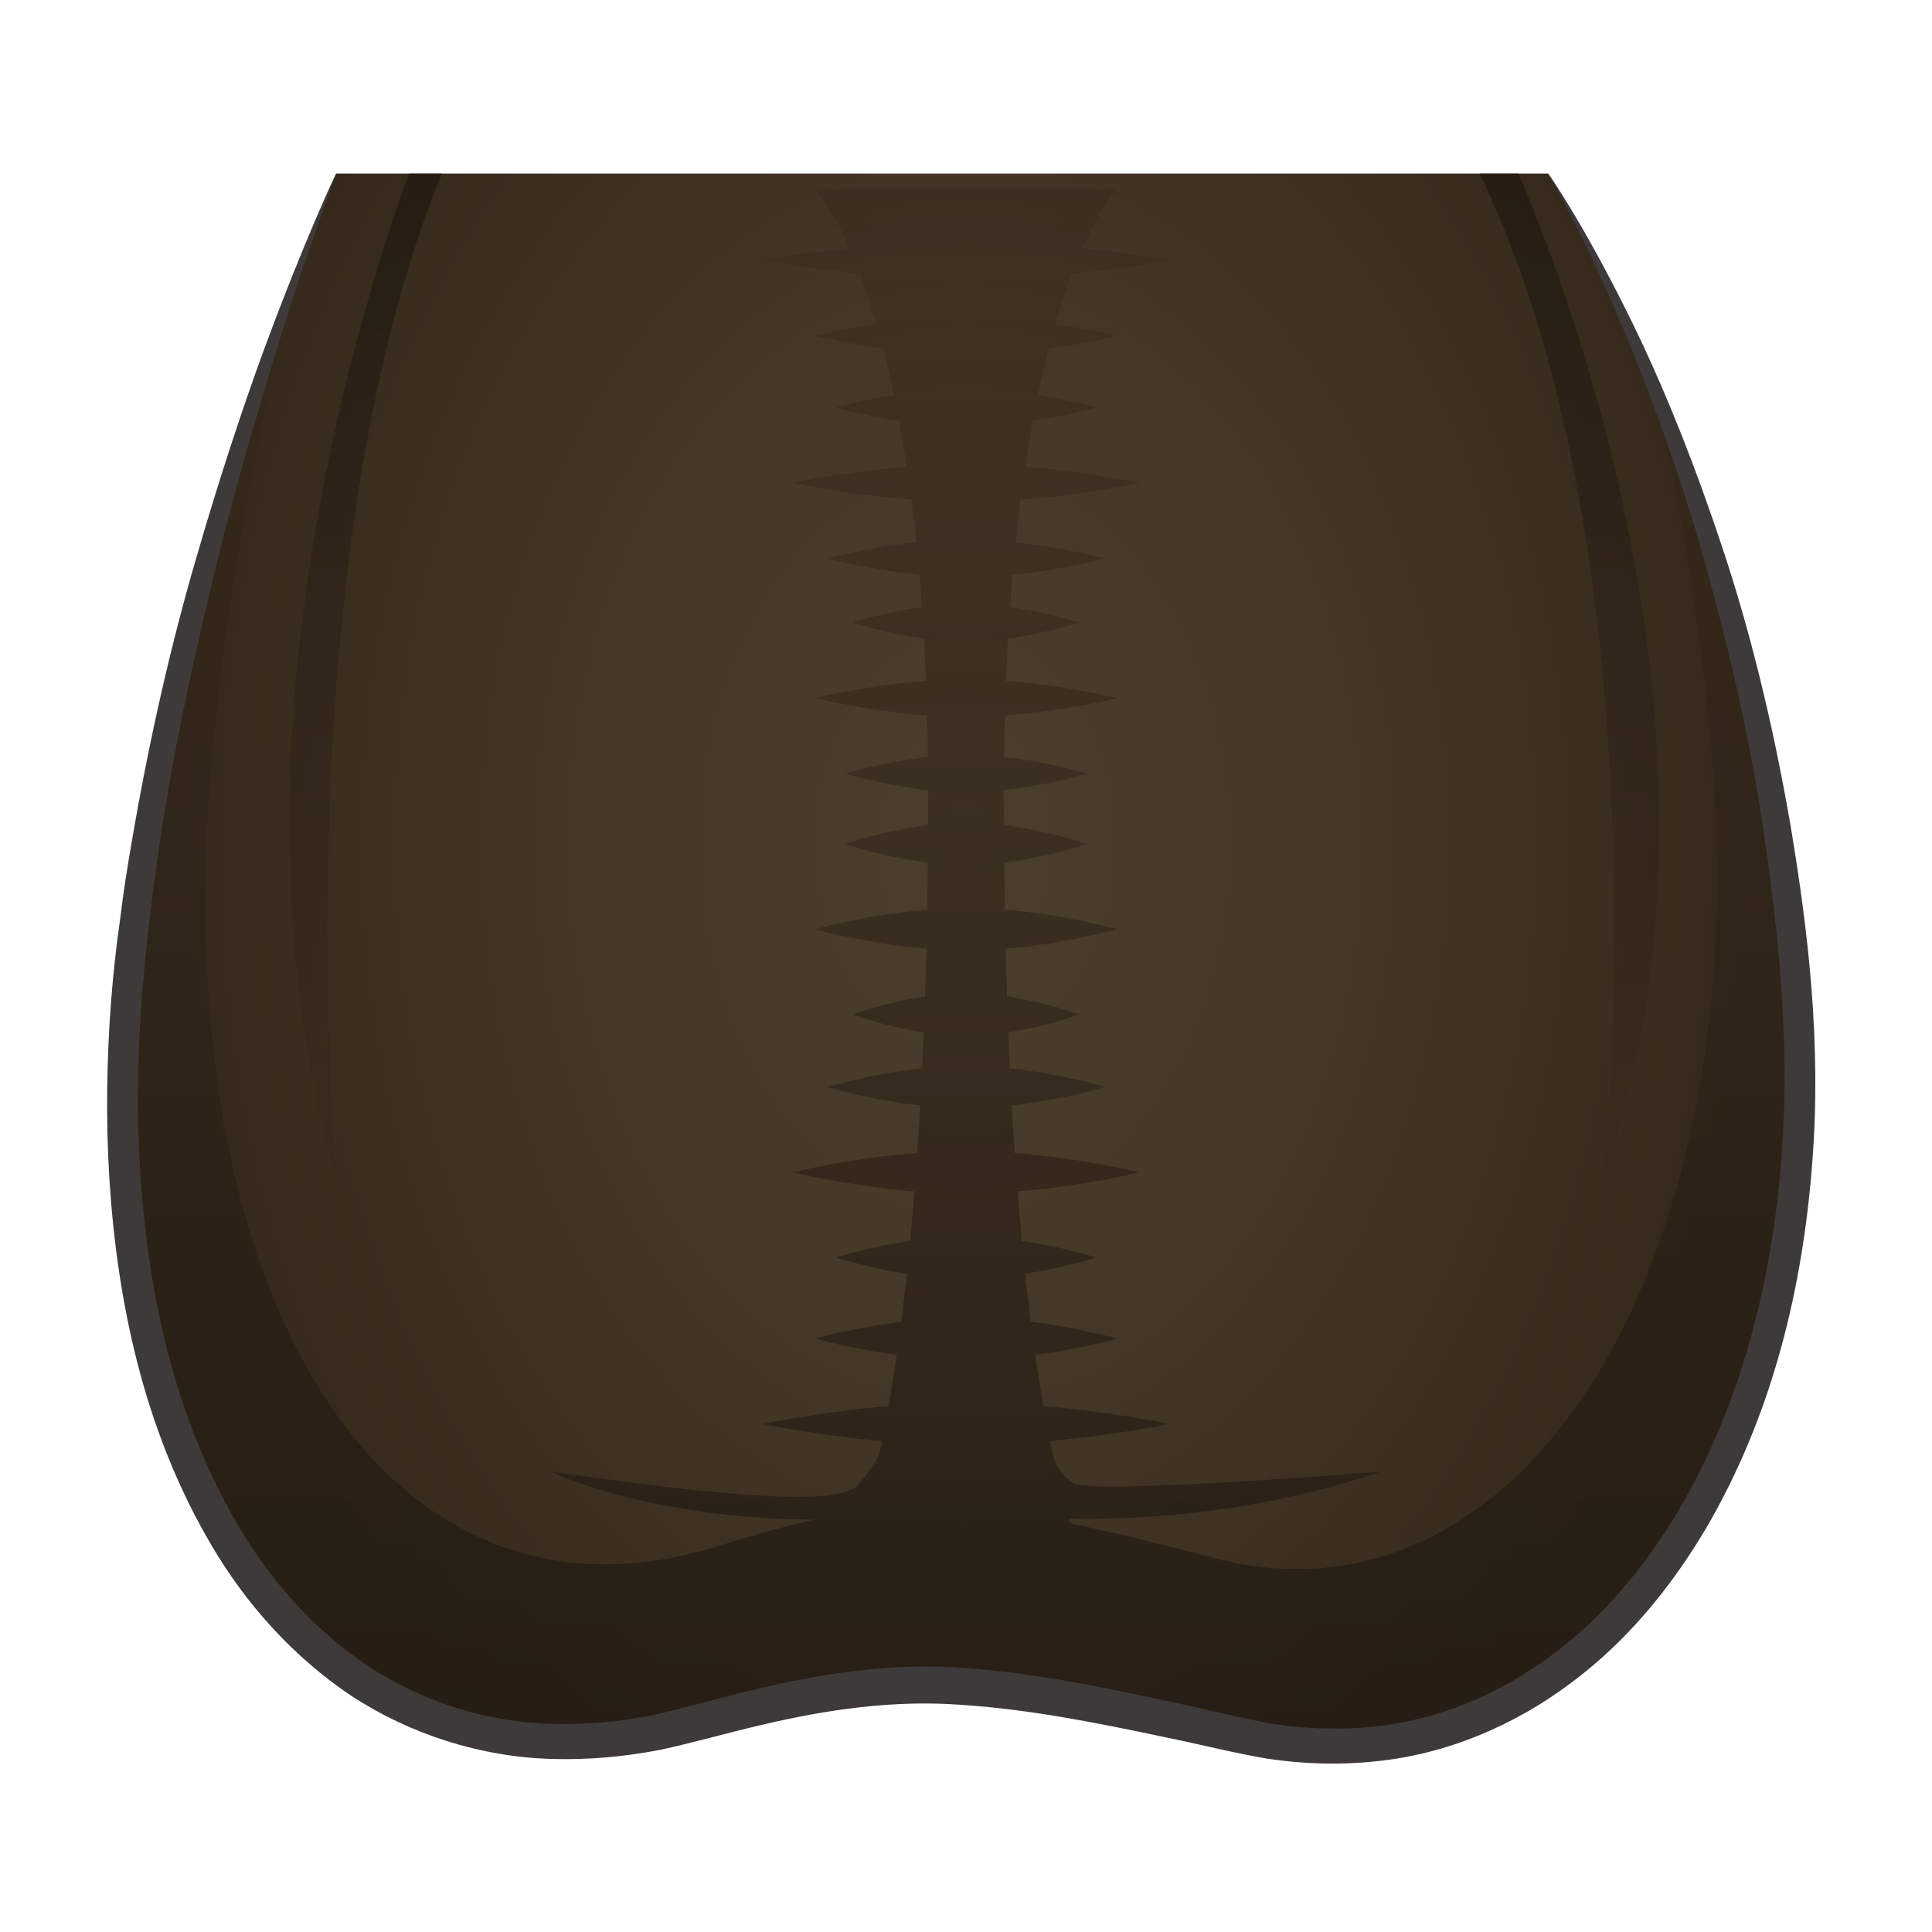
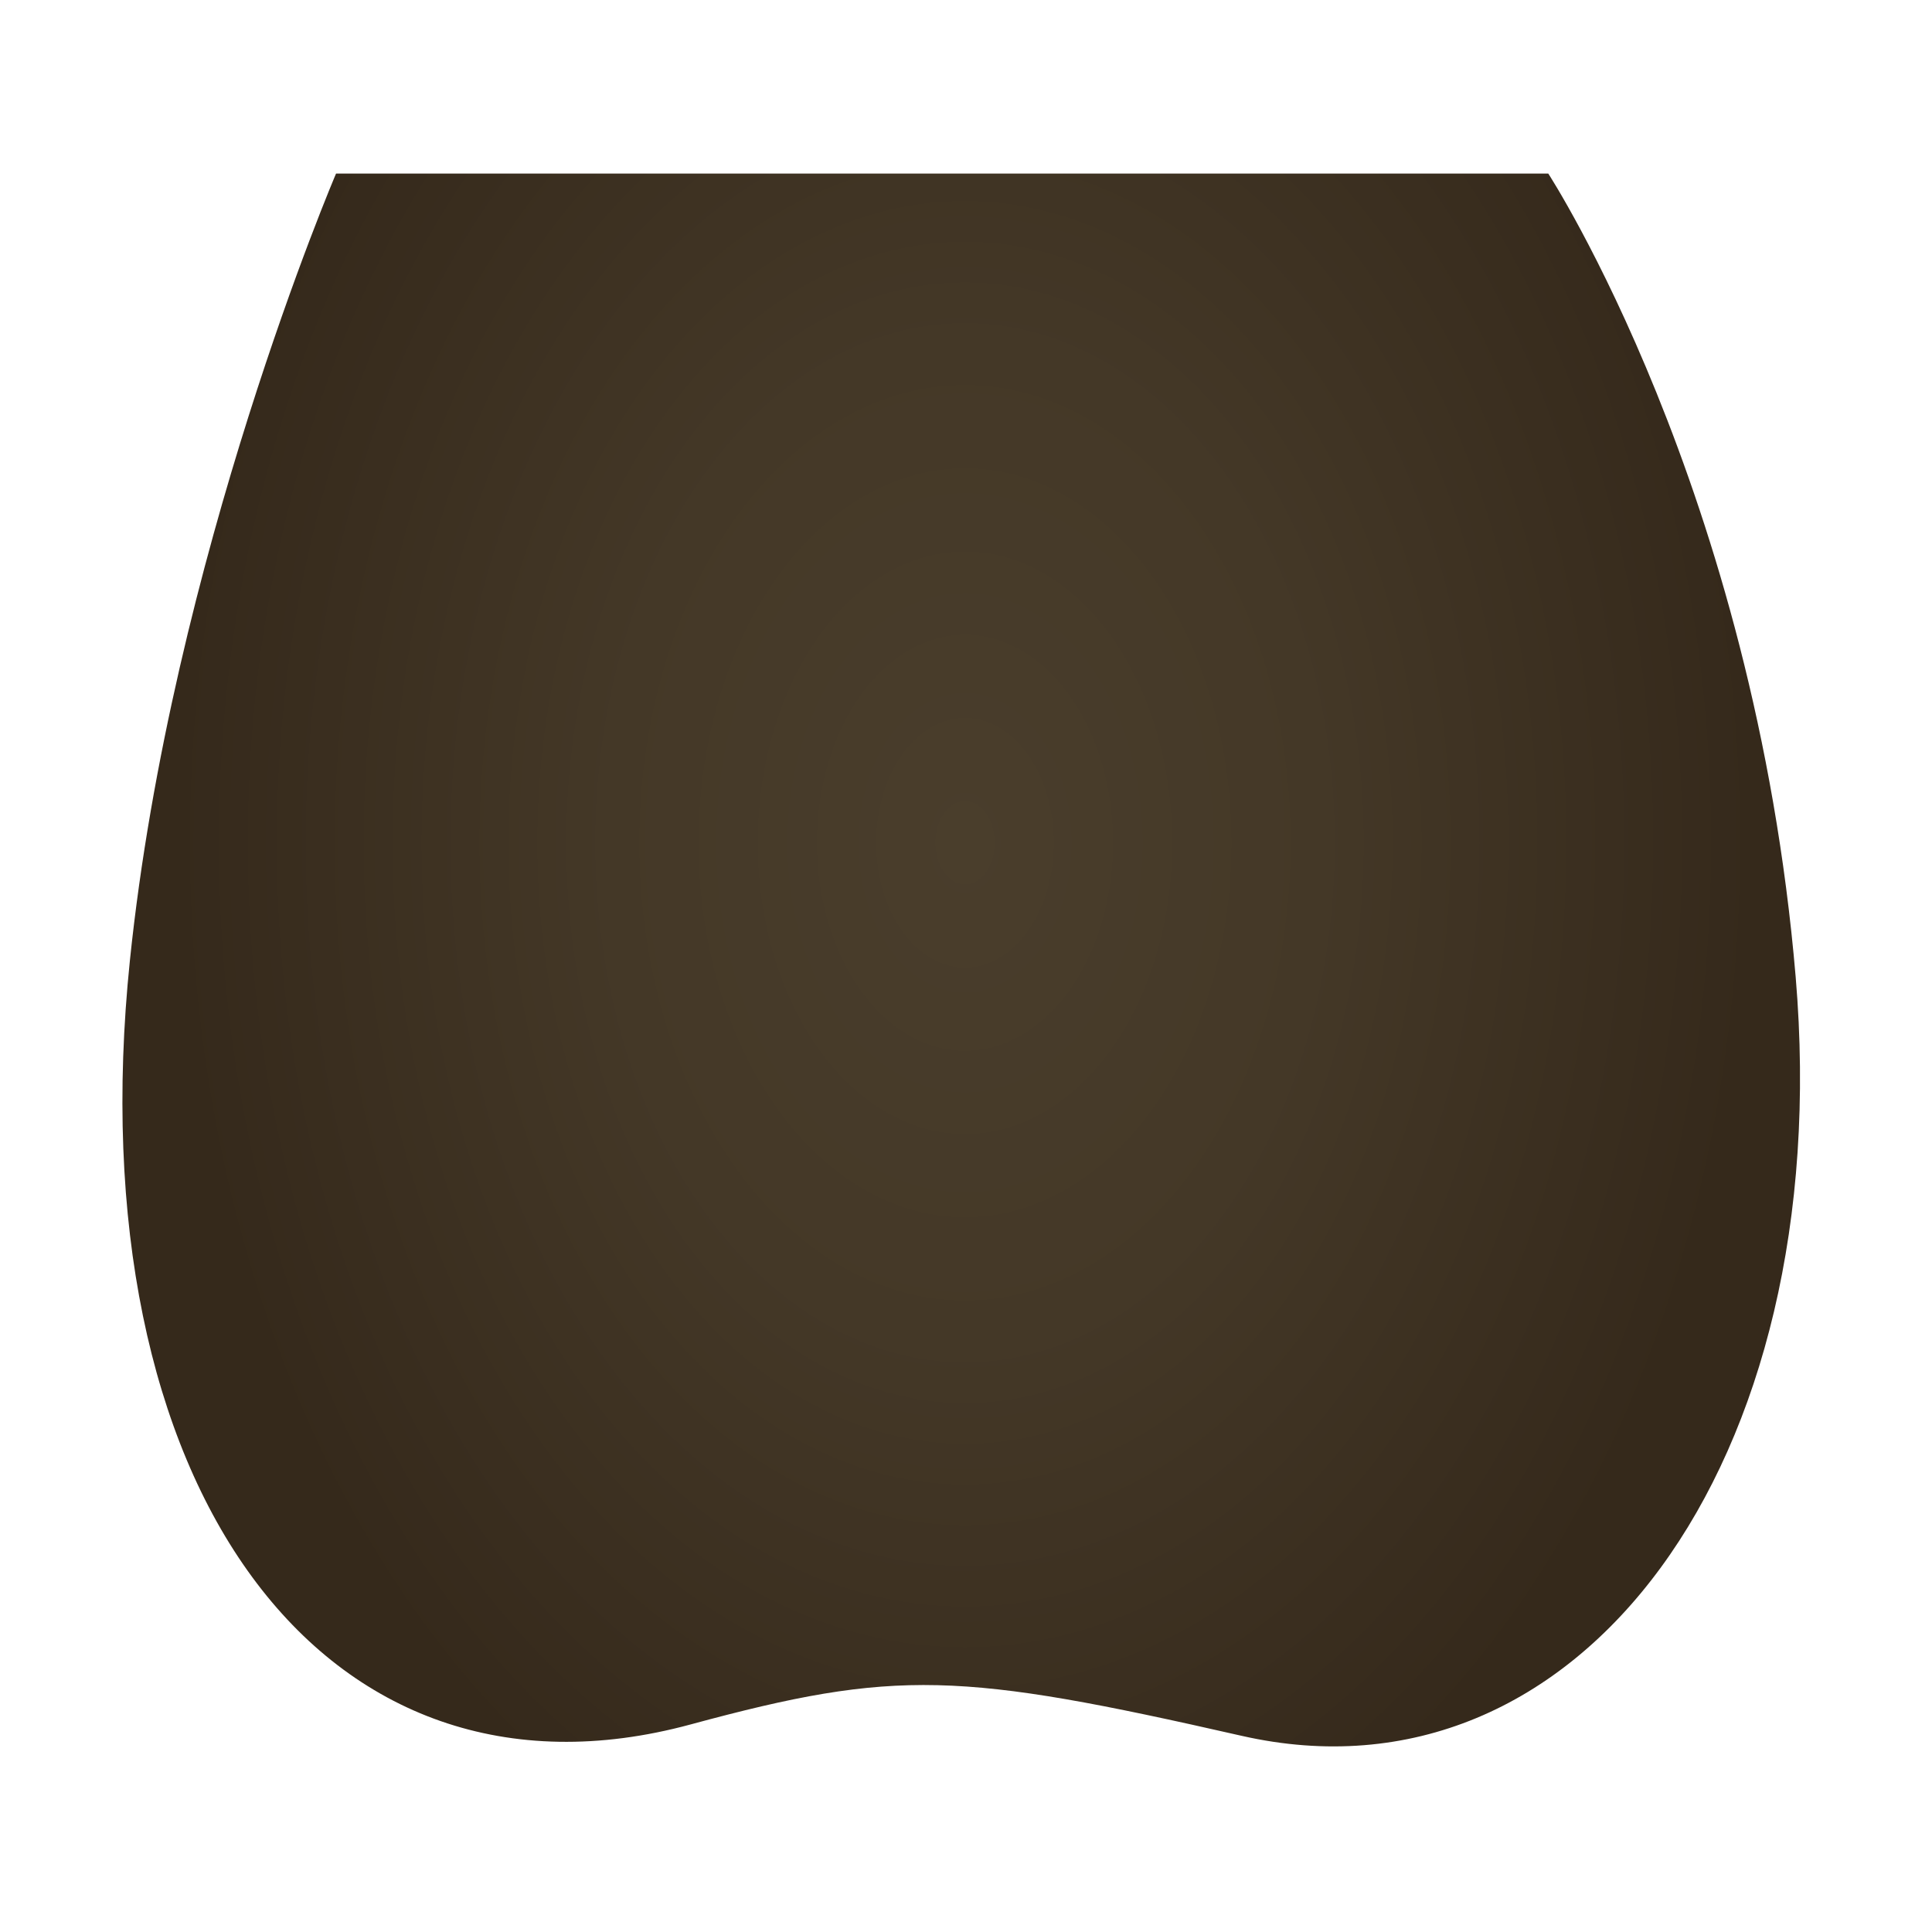
<svg xmlns="http://www.w3.org/2000/svg" width="64" height="64" viewBox="0 0 64 64" preserveAspectRatio="none">
  <g>
    <radialGradient id="a" cx="31.967" cy="27.926" r="26.159" gradientTransform="matrix(1 0 0 1.405 0 -11.318)" gradientUnits="userSpaceOnUse">
      <stop offset="0" stop-color="#4a3e2c" />
      <stop offset=".45" stop-color="#443827" />
      <stop offset="1" stop-color="#35291b" />
    </radialGradient>
    <path d="M51.289,5.75c0,0,6.829,10.496,8.195,26.613 C60.851,48.481,52.316,60.046,41.125,57.5c-9.321-2.121-11.434-2.223-18.25-0.375 C10.721,60.42,2.5,49.25,4.303,31.817C5.681,18.491,11.132,5.75,11.132,5.75" fill="url(#a)" />
    <linearGradient id="b" gradientUnits="userSpaceOnUse" x1="31.842" y1="6.25" x2="31.842" y2="57.852">
      <stop offset="0" stop-color="#35291b" stop-opacity=".4" />
      <stop offset="1" stop-color="#1f170f" stop-opacity=".7" />
    </linearGradient>
-     <path d="M59.485,32.363c-0.707-8.337-2.874-15.164-4.803-19.818 c0.925,3.761,1.707,8.142,2.067,13.026c1.231,16.698-6.46,28.679-16.543,26.041 c-1.871-0.489-3.407-0.869-4.752-1.151c-0.015-0.046-0.032-0.108-0.048-0.158 C37.942,50.36,41.655,50.115,45.75,48.75c0,0-9.6,0.773-10.188,0.386 s-0.679-0.858-0.788-1.399C37.006,47.532,38.75,47.169,38.75,47.169 s-1.856-0.388-4.191-0.589c-0.09-0.518-0.18-1.073-0.269-1.697 C35.829,44.674,37,44.343,37,44.343s-1.246-0.351-2.856-0.558 c-0.063-0.5-0.125-1.027-0.185-1.589c1.332-0.209,2.353-0.538,2.353-0.538 s-1.076-0.347-2.461-0.554c-0.049-0.522-0.097-1.068-0.142-1.64 C35.914,39.284,37.75,38.834,37.75,38.834s-1.889-0.464-4.136-0.64 c-0.035-0.506-0.067-1.031-0.098-1.573c1.695-0.191,3.083-0.613,3.083-0.613 s-1.422-0.431-3.145-0.619c-0.019-0.395-0.039-0.778-0.056-1.191 c1.307-0.2,2.351-0.592,2.351-0.592s-1.064-0.4-2.39-0.598 c-0.017-0.518-0.034-1.035-0.048-1.58C35.306,31.259,37,30.782,37,30.782 s-1.709-0.482-3.713-0.649c-0.009-0.511-0.018-1.024-0.023-1.558 C34.763,28.388,36,27.956,36,27.956s-1.242-0.433-2.743-0.619 C33.255,26.971,33.25,26.626,33.25,26.25c0-0.026,0.001-0.05,0.001-0.076 C34.755,26.009,36,25.625,36,25.625s-1.241-0.383-2.741-0.548 c0.005-0.47,0.014-0.929,0.026-1.378C35.29,23.551,37,23.125,37,23.125 s-1.688-0.421-3.677-0.572c0.019-0.48,0.041-0.949,0.067-1.403 C34.702,20.974,35.75,20.625,35.75,20.625s-1.013-0.336-2.293-0.515 c0.026-0.366,0.054-0.723,0.084-1.07C35.225,18.87,36.6,18.5,36.6,18.5 s-1.319-0.357-2.956-0.531c0.051-0.491,0.106-0.965,0.164-1.418 C35.968,16.386,37.75,16,37.75,16s-1.699-0.368-3.79-0.539 c0.081-0.536,0.168-1.04,0.257-1.521C35.422,13.756,36.312,13.5,36.312,13.5 s-0.809-0.233-1.927-0.414c0.116-0.554,0.236-1.068,0.359-1.543 C36.054,11.361,37,11.125,37,11.125s-0.842-0.21-2.035-0.386 c0.185-0.639,0.373-1.194,0.555-1.677C37.382,8.878,38.75,8.625,38.75,8.625 s-1.204-0.222-2.89-0.401C36.497,6.774,37,6.25,37,6.25h-5h-5c0,0,0.503,0.524,1.14,1.974 C26.455,8.403,25.25,8.625,25.25,8.625s1.368,0.253,3.23,0.437 c0.182,0.484,0.37,1.038,0.555,1.677C27.842,10.915,27,11.125,27,11.125 s0.946,0.236,2.255,0.418c0.123,0.474,0.243,0.989,0.359,1.543 C28.496,13.267,27.688,13.5,27.688,13.5s0.89,0.256,2.095,0.44 c0.09,0.48,0.176,0.984,0.257,1.521C27.949,15.632,26.25,16,26.25,16 s1.782,0.386,3.942,0.551c0.059,0.453,0.113,0.927,0.164,1.418 C28.719,18.143,27.4,18.5,27.4,18.5s1.375,0.37,3.058,0.54 c0.03,0.348,0.058,0.705,0.084,1.07C29.263,20.289,28.25,20.625,28.25,20.625 s1.048,0.349,2.36,0.525c0.026,0.454,0.048,0.922,0.067,1.403 C28.688,22.704,27,23.125,27,23.125s1.71,0.426,3.715,0.574 c0.012,0.448,0.021,0.907,0.026,1.378C29.241,25.242,28,25.625,28,25.625 s1.245,0.384,2.749,0.549C30.749,26.2,30.75,26.224,30.75,26.25 c0,0.375-0.005,0.722-0.006,1.087C29.242,27.523,28,27.956,28,27.956 s1.238,0.432,2.737,0.619c-0.005,0.535-0.015,1.046-0.024,1.558 C28.709,30.3,27,30.782,27,30.782s1.695,0.478,3.689,0.647 c-0.013,0.546-0.031,1.062-0.048,1.58C29.315,33.207,28.25,33.607,28.25,33.607 s1.042,0.392,2.349,0.592c-0.016,0.406-0.034,0.803-0.052,1.191 c-1.723,0.187-3.146,0.619-3.146,0.619s1.387,0.422,3.082,0.612 c-0.03,0.541-0.062,1.069-0.097,1.573C28.139,38.37,26.25,38.834,26.25,38.834 s1.838,0.45,4.043,0.632c-0.045,0.572-0.093,1.117-0.142,1.639 C28.765,41.312,27.688,41.659,27.688,41.659s1.021,0.329,2.352,0.537 c-0.06,0.559-0.121,1.091-0.184,1.589C28.246,43.993,27,44.343,27,44.343 s1.17,0.33,2.708,0.539c-0.088,0.617-0.177,1.185-0.266,1.698 C27.107,46.781,25.25,47.169,25.25,47.169s1.744,0.364,3.975,0.569 c-0.112,0.555-0.134,0.622-0.788,1.442S22.954,49.422,18.25,48.75 c0,0,3.113,1.544,8.707,1.592c-0.959,0.219-1.99,0.506-3.195,0.882 c-10.951,3.413-18.359-8.158-16.734-26.219C7.544,19.267,8.695,13.637,9.863,9.012 c-1.698,4.63-4.605,13.575-5.56,22.805C2.5,49.25,10.721,60.42,22.875,57.125 c6.816-1.848,8.929-1.746,18.25,0.375C52.316,60.046,60.851,48.481,59.485,32.363z" fill="url(#b)" />
    <linearGradient id="c" gradientUnits="userSpaceOnUse" x1="51.986" y1="5.75" x2="51.986" y2="39">
      <stop offset="0" stop-color="#1f170f" stop-opacity=".7" />
      <stop offset="1" stop-color="#35291b" stop-opacity=".4" />
    </linearGradient>
-     <path d="M50.301,5.75h-1.286C55.246,18.637,53.125,39,53.125,39 C57.795,25.405,52.302,10.443,50.301,5.75z" fill="url(#c)" />
    <linearGradient id="d" gradientUnits="userSpaceOnUse" x1="92.376" y1="5.75" x2="92.376" y2="39" gradientTransform="matrix(-0.851 0 0 1 90.731 0)">
      <stop offset="0" stop-color="#1f170f" stop-opacity=".7" />
      <stop offset="1" stop-color="#35291b" stop-opacity=".4" />
    </linearGradient>
-     <path d="M13.546,5.75h1.094C9.337,18.637,11.142,39,11.142,39 C7.168,25.405,11.843,10.443,13.546,5.75z" fill="url(#d)" />
  </g>
-   <path d="M51.289,5.75c0,0,1.343,1.893,3.081,5.56 c0.862,1.834,1.787,4.12,2.676,6.804c0.899,2.681,1.673,5.787,2.266,9.221 c0.573,3.428,1.042,7.221,0.716,11.244c-0.308,3.997-1.281,8.258-3.544,12.101 c-1.134,1.902-2.594,3.702-4.46,5.082c-1.847,1.386-4.097,2.355-6.471,2.586 c-1.182,0.126-2.382,0.088-3.56-0.088c-1.194-0.203-2.268-0.485-3.4-0.713 c-2.237-0.473-4.491-0.925-6.732-1.071c-2.241-0.17-4.462,0.149-6.673,0.674 c-1.091,0.251-2.222,0.581-3.343,0.821c-1.192,0.227-2.365,0.33-3.552,0.297 c-2.372-0.064-4.707-0.817-6.654-2.091c-1.936-1.297-3.492-3.047-4.619-4.964 c-2.282-3.854-3.139-8.154-3.396-12.145c-0.124-2.007-0.088-3.963,0.051-5.844 c0.072-0.935,0.173-1.872,0.302-2.758c0.106-0.891,0.247-1.771,0.396-2.633 c0.59-3.439,1.311-6.542,2.1-9.254c0.784-2.711,1.558-5.045,2.253-6.946 C10.128,7.834,11.132,5.75,11.132,5.75s-0.195,0.543-0.559,1.562 c-0.36,1.02-0.875,2.52-1.461,4.45c-0.593,1.927-1.289,4.274-1.956,6.998 c-0.657,2.723-1.37,5.811-1.87,9.21c-0.495,3.41-0.905,7.119-0.629,11.03 c0.264,3.881,1.131,8.03,3.301,11.647c1.07,1.803,2.526,3.41,4.299,4.587 c1.786,1.152,3.898,1.825,6.074,1.875c1.084,0.027,2.192-0.08,3.248-0.283 c1.116-0.244,2.186-0.566,3.334-0.838c2.25-0.547,4.65-0.919,7.026-0.735 c2.368,0.169,4.651,0.646,6.907,1.135c1.12,0.233,2.268,0.535,3.33,0.718 c1.083,0.166,2.179,0.206,3.257,0.097c2.162-0.2,4.209-1.068,5.923-2.338 c1.729-1.264,3.11-2.943,4.194-4.741c2.165-3.633,3.137-7.743,3.452-11.623 c0.323-3.901-0.098-7.621-0.586-11.02c-0.509-3.402-1.268-6.469-2.027-9.162 c-0.77-2.691-1.623-4.984-2.379-6.85C52.481,7.74,51.289,5.75,51.289,5.75z" fill="#3e3a39" />
</svg>